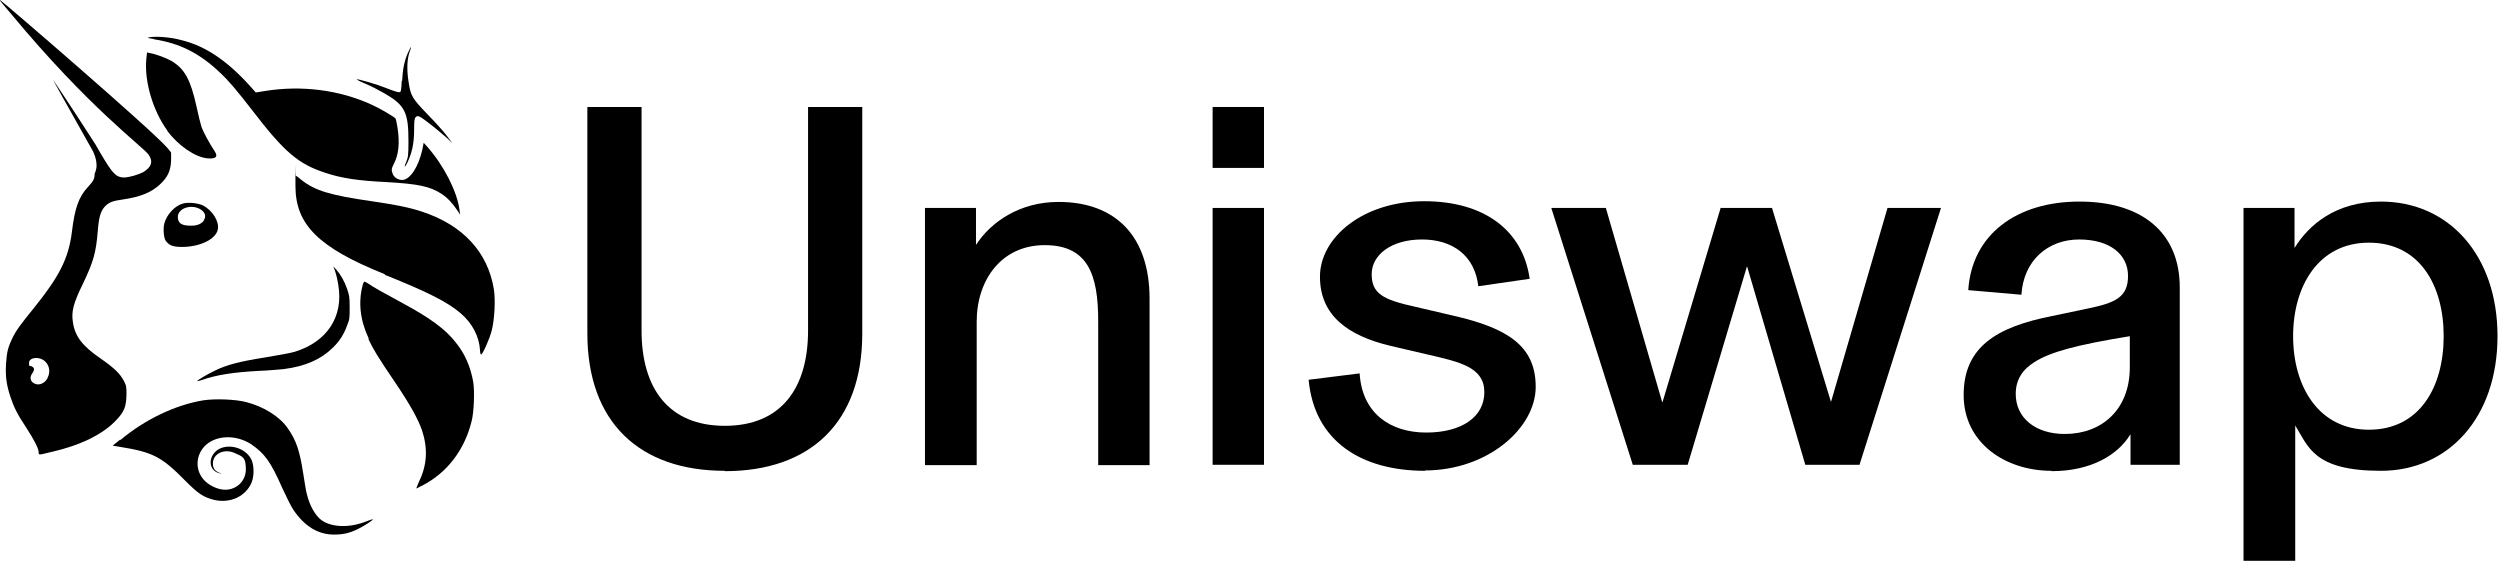
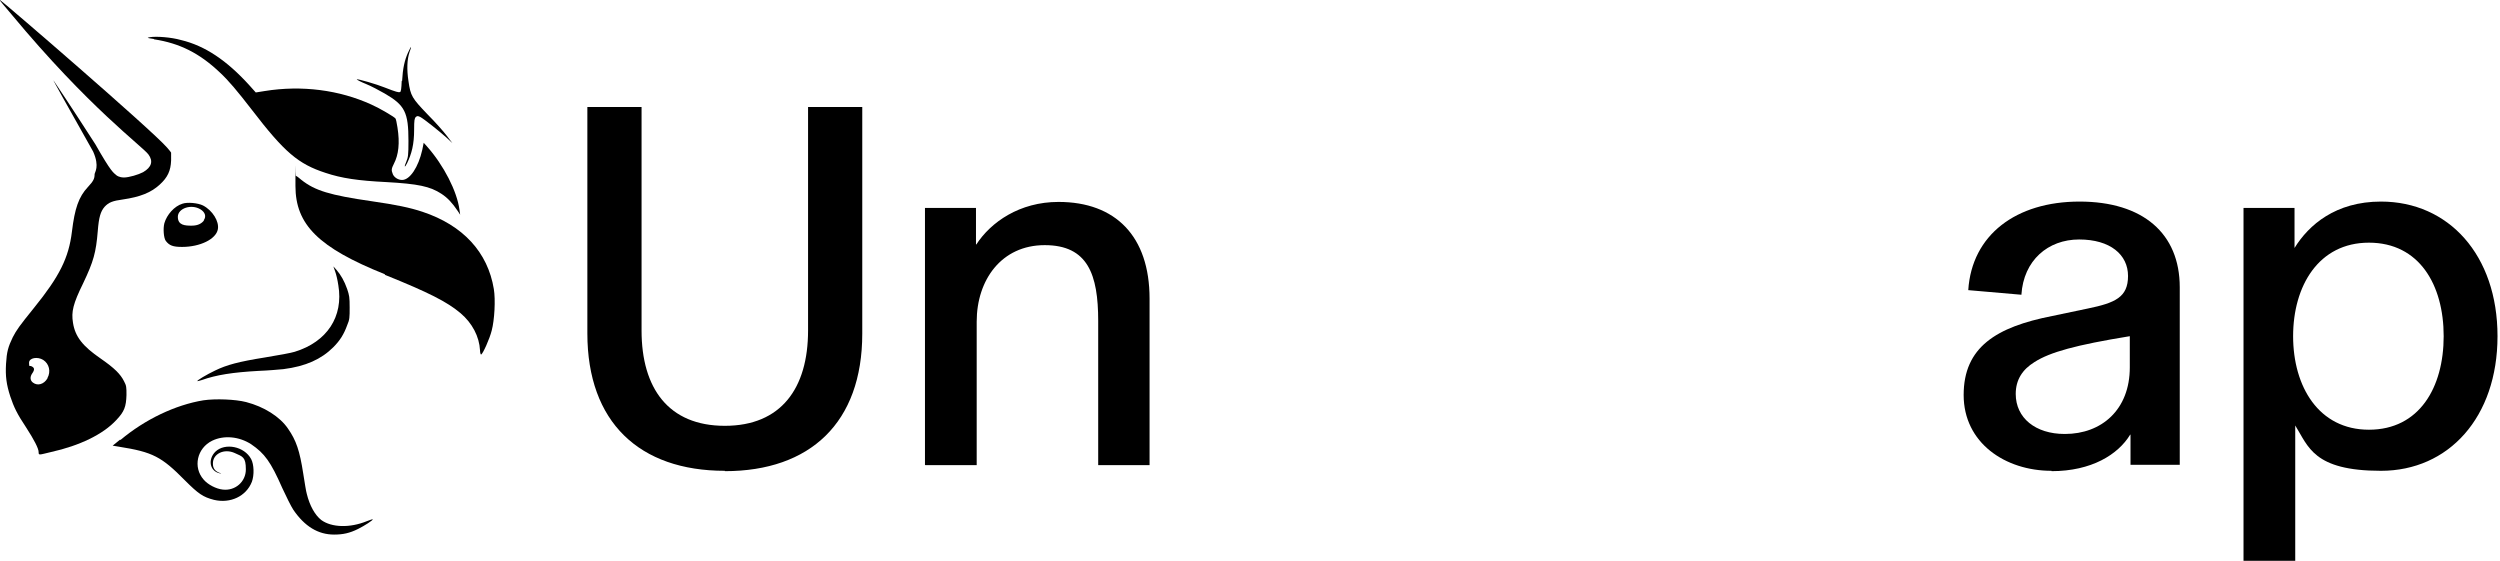
<svg xmlns="http://www.w3.org/2000/svg" id="katman_1" version="1.1" viewBox="0 0 705.7 158.3">
  <defs>
    <style>
      .st0 {
        fill-rule: evenodd;
      }
    </style>
  </defs>
  <path d="M43.4,11c-2-.3-2-.3-1.1-.5,1.8-.3,6,0,8.8.8,6.7,1.6,12.9,5.7,19.4,12.9l1.7,1.9,2.5-.4c10.5-1.7,21.1-.3,30.1,3.8,2.5,1.1,6.3,3.4,6.8,3.9.2.2.4,1.4.6,2.6.7,4.4.3,7.7-1,10.2-.7,1.4-.8,1.8-.3,3,.4.9,1.5,1.6,2.6,1.6,2.2,0,4.6-3.6,5.7-8.5l.4-2,.9,1c4.8,5.4,8.5,12.7,9.2,17.9l.2,1.4-.8-1.2c-1.4-2.1-2.8-3.6-4.5-4.7-3.2-2.1-6.6-2.8-15.5-3.3-8.1-.4-12.7-1.1-17.2-2.6-7.7-2.5-11.6-5.8-20.8-17.8-4.1-5.3-6.6-8.3-9.1-10.6-5.7-5.4-11.3-8.2-18.5-9.3Z" />
  <path d="M113.5,22.9c.2-3.6.7-5.9,1.7-8.1.4-.8.7-1.5.8-1.5s-.1.6-.4,1.4c-.7,2.1-.8,4.9-.3,8.2.6,4.2,1,4.8,5.4,9.4,2.1,2.1,4.5,4.8,5.4,6l1.6,2.1-1.6-1.5c-2-1.8-6.5-5.4-7.5-5.9-.7-.3-.8-.3-1.2,0-.4.4-.5.9-.5,3.6,0,4.2-.7,6.8-2,9.5-.7,1.4-.9,1.1-.2-.5.5-1.2.6-1.8.6-5.8,0-8.1-1-10.1-6.7-13.4-1.4-.8-3.8-2.1-5.3-2.7-1.5-.6-2.6-1.2-2.6-1.3.2-.2,5.7,1.4,7.9,2.3,3.3,1.3,3.9,1.4,4.3,1.3.3-.1.4-.9.5-3.2Z" />
-   <path d="M47.2,36.8c-4-5.5-6.5-13.8-5.9-20.1l.2-1.9.9.2c1.7.3,4.6,1.4,6,2.2,3.8,2.3,5.4,5.3,7.1,13,.5,2.3,1.1,4.8,1.4,5.7.5,1.4,2.3,4.7,3.7,6.8,1,1.5.4,2.2-2,2-3.5-.3-8.3-3.6-11.4-7.8Z" />
  <path d="M108.6,77.4c-18.7-7.5-25.2-14-25.2-24.9s0-2.9.1-2.9.8.5,1.6,1.2c3.8,3,8,4.3,19.8,6,6.9,1,10.8,1.8,14.4,3,11.4,3.8,18.4,11.4,20.1,21.8.5,3,.2,8.7-.6,11.7-.6,2.4-2.5,6.6-3,6.8-.1,0-.3-.5-.3-1.2-.2-3.9-2.2-7.7-5.5-10.5-3.8-3.2-8.9-5.8-21.3-10.8Z" />
  <path d="M95.5,80.5c-.2-1.4-.6-3.1-.9-3.9l-.5-1.4.9,1c1.2,1.4,2.2,3.1,3,5.4.6,1.8.7,2.3.7,5.2,0,2.8,0,3.4-.7,5-.9,2.5-2,4.3-3.9,6.2-3.4,3.4-7.8,5.4-14.1,6.2-1.1.1-4.3.4-7.1.5-7.1.4-11.8,1.1-16,2.6-.6.2-1.1.3-1.2.3-.2-.2,2.7-1.9,5-3,3.3-1.6,6.6-2.5,14.1-3.7,3.7-.6,7.5-1.3,8.4-1.6,9.1-2.8,13.8-9.9,12.3-18.8Z" />
-   <path d="M104.1,95.6c-2.5-5.3-3-10.4-1.7-15.2.1-.5.4-.9.5-.9s.7.3,1.3.7c1.1.8,3.4,2.1,9.5,5.4,7.6,4.1,12,7.3,14.9,11,2.6,3.2,4.2,6.8,5,11.3.4,2.5.2,8.6-.5,11.1-2,8-6.8,14.3-13.6,17.9-1,.5-1.9,1-2,1,0,0,.3-.9.8-2,2.3-4.7,2.5-9.4.8-14.5-1.1-3.1-3.2-7-7.6-13.5-5.1-7.5-6.3-9.6-7.5-12.2Z" />
  <path d="M34,124.2c6.9-5.8,15.5-9.9,23.4-11.2,3.4-.5,9-.3,12.1.5,5,1.3,9.5,4.1,11.8,7.5,2.3,3.3,3.3,6.2,4.3,12.7.4,2.5.8,5.1,1,5.7.8,3.3,2.3,6,4.1,7.4,2.9,2.1,8,2.3,12.9.3.8-.3,1.6-.6,1.6-.5.2.2-2.3,1.8-4.1,2.7-2.4,1.2-4.3,1.6-6.8,1.6-4.5,0-8.3-2.3-11.5-7-.6-.9-2-3.7-3.1-6.1-3.3-7.5-5-9.8-8.8-12.4-3.4-2.2-7.7-2.6-11-1-4.3,2.1-5.5,7.5-2.4,11,1.2,1.4,3.5,2.6,5.4,2.8,3.5.4,6.5-2.2,6.5-5.7s-.9-3.6-3.1-4.6c-3-1.4-6.3.2-6.2,3,0,1.2.5,2,1.7,2.5.8.3.8.4.2.2-2.8-.6-3.4-3.9-1.2-6.1,2.7-2.6,8.2-1.5,10.1,2.1.8,1.5.9,4.5.2,6.4-1.6,4.1-6.1,6.2-10.7,5.1-3.1-.8-4.4-1.7-8.2-5.5-6.6-6.7-9.1-8-18.6-9.5l-1.8-.3,2.1-1.7Z" />
  <path class="st0" d="M3.2,4c21.9,26.4,37,37.3,38.7,39.6,1.4,1.9.9,3.6-1.5,5-1.3.7-4,1.5-5.4,1.5s-2.1-.6-2.1-.6c-.9-.8-1.4-.7-6-8.8-6.3-9.8-11.7-17.9-11.8-18q-.3-.3,11.2,20.1c1.9,4.3.4,5.8.4,6.4,0,1.2-.3,1.9-1.9,3.6-2.6,2.8-3.7,6-4.5,12.6-.9,7.4-3.5,12.6-10.7,21.5-4.2,5.2-4.9,6.2-6,8.3-1.3,2.7-1.7,4.1-1.9,7.5-.2,3.5.1,5.8,1.2,9.2,1,3,1.9,4.9,4.5,8.8,2.2,3.4,3.5,5.9,3.5,6.9s.1.8,3.5,0c8.1-1.8,14.7-5,18.4-9,2.3-2.4,2.8-3.8,2.9-7.1,0-2.2,0-2.6-.7-3.9-1-2-2.7-3.7-6.6-6.4-5.1-3.5-7.2-6.2-7.8-10.1-.5-3.1,0-5.3,2.9-11.2,2.9-6.1,3.6-8.6,4.1-14.7.3-3.9.8-5.5,1.9-6.8,1.2-1.3,2.3-1.7,5.2-2.1,4.8-.7,7.9-1.9,10.4-4.2,2.2-2,3.1-3.9,3.2-6.8v-2.2c.1,0-1.1-1.4-1.1-1.4C42.9,36.7.3,0,0,0s1.4,1.8,3.2,4ZM13.4,106.7c1-1.8.5-4-1.2-5.1-1.6-1-4-.6-4,.8s.2.7.7,1c.9.4.9,1,.2,2-.7,1-.6,2,.2,2.6,1.3,1,3.1.5,4.1-1.2Z" />
  <path class="st0" d="M51.5,57.5c-2.3.7-4.4,3.1-5.1,5.5-.4,1.5-.2,4.2.4,5,1,1.3,2,1.7,4.6,1.7,5.1,0,9.6-2.2,10.1-5,.4-2.2-1.5-5.3-4.2-6.7-1.4-.7-4.4-1-5.8-.5ZM57.5,62.2c.8-1.1.4-2.3-.9-3.1-2.6-1.6-6.4-.3-6.4,2.1s2,2.5,3.9,2.5,2.9-.7,3.5-1.5Z" />
  <path d="M633.3,158.3V58.7h14.4v11.3c4-6.5,11.6-13.1,24.4-13.1,19.1,0,32.9,15.1,32.9,38s-13.8,38-32.9,38-20.5-6.9-24.2-12.8v38.2h-14.5ZM668.7,121.3c14.2,0,21.1-11.9,21.1-26.4s-6.9-26.4-21.1-26.4-21.4,12.2-21.4,26.4,7.2,26.4,21.4,26.4Z" />
  <path d="M579.1,132.9c-13.1,0-24.8-7.9-24.8-21.4s9.2-19.2,25-22.3l10-2.1c7.8-1.6,11.4-3.2,11.4-9.2s-5-10.3-13.8-10.3-15.7,5.9-16.3,15.6l-15-1.3c1-15.6,13.5-25,31.4-25s28.3,9,28.3,24.2v50.1h-13.9v-8.5h-.1c-3.4,5.6-10.9,10.3-22.2,10.3ZM582.9,122.5c10.3,0,18.3-6.8,18.3-18.8v-8.8c-15.3,2.5-22.5,4.5-26.9,7.3-3.4,2.1-5.3,5-5.3,9,0,6.8,5.6,11.3,13.8,11.3Z" />
-   <path d="M460.9,131.2l-23-72.5h15.4l15.9,54.8h.1l16.4-54.8h14.5l16.6,54.6h.1l15.9-54.6h15.1l-23,72.5h-15.3l-16.4-55.9h-.1l-16.7,55.9h-15.4Z" />
-   <path d="M402.3,132.9c-18.1,0-31.3-8.4-32.9-25.7l14.4-1.8c.7,11.4,8.8,16.7,18.8,16.7s16.4-4.4,16.4-11.4-6.8-8.5-15.9-10.6l-10.7-2.5c-11.7-2.8-19.8-8.4-19.8-19.5s12.2-21.3,29.4-21.3,27.9,8.4,29.8,21.9l-14.5,2.1c-1-8.7-7.3-13.2-15.9-13.2s-14.2,4.3-14.2,9.8,3.2,7.2,12.3,9.2l10.7,2.5c15.3,3.5,23.3,8.5,23.3,20.1s-13.5,23.6-31.3,23.6Z" />
-   <path d="M342.3,131.2V58.7h14.5v72.5h-14.5ZM342.3,47.4v-17.2h14.5v17.2h-14.5Z" />
  <path d="M261.1,131.2V58.7h14.4v10.3h.1c4.1-6.3,12.2-12,23.2-12,16.1,0,25.7,9.7,25.7,27.3v47h-14.5v-40.7c0-13.1-2.9-21.4-15.1-21.4s-19.2,9.8-19.2,21.6v40.5h-14.5Z" />
  <path d="M204.6,132.9c-24.1,0-38.8-13.7-38.8-38.8V30.2h15.3v63.1c0,16.3,7.6,26.9,23.5,26.9s23.5-10.6,23.5-26.9V30.2h15.3v64c0,25.1-14.7,38.8-38.8,38.8Z" />
</svg>